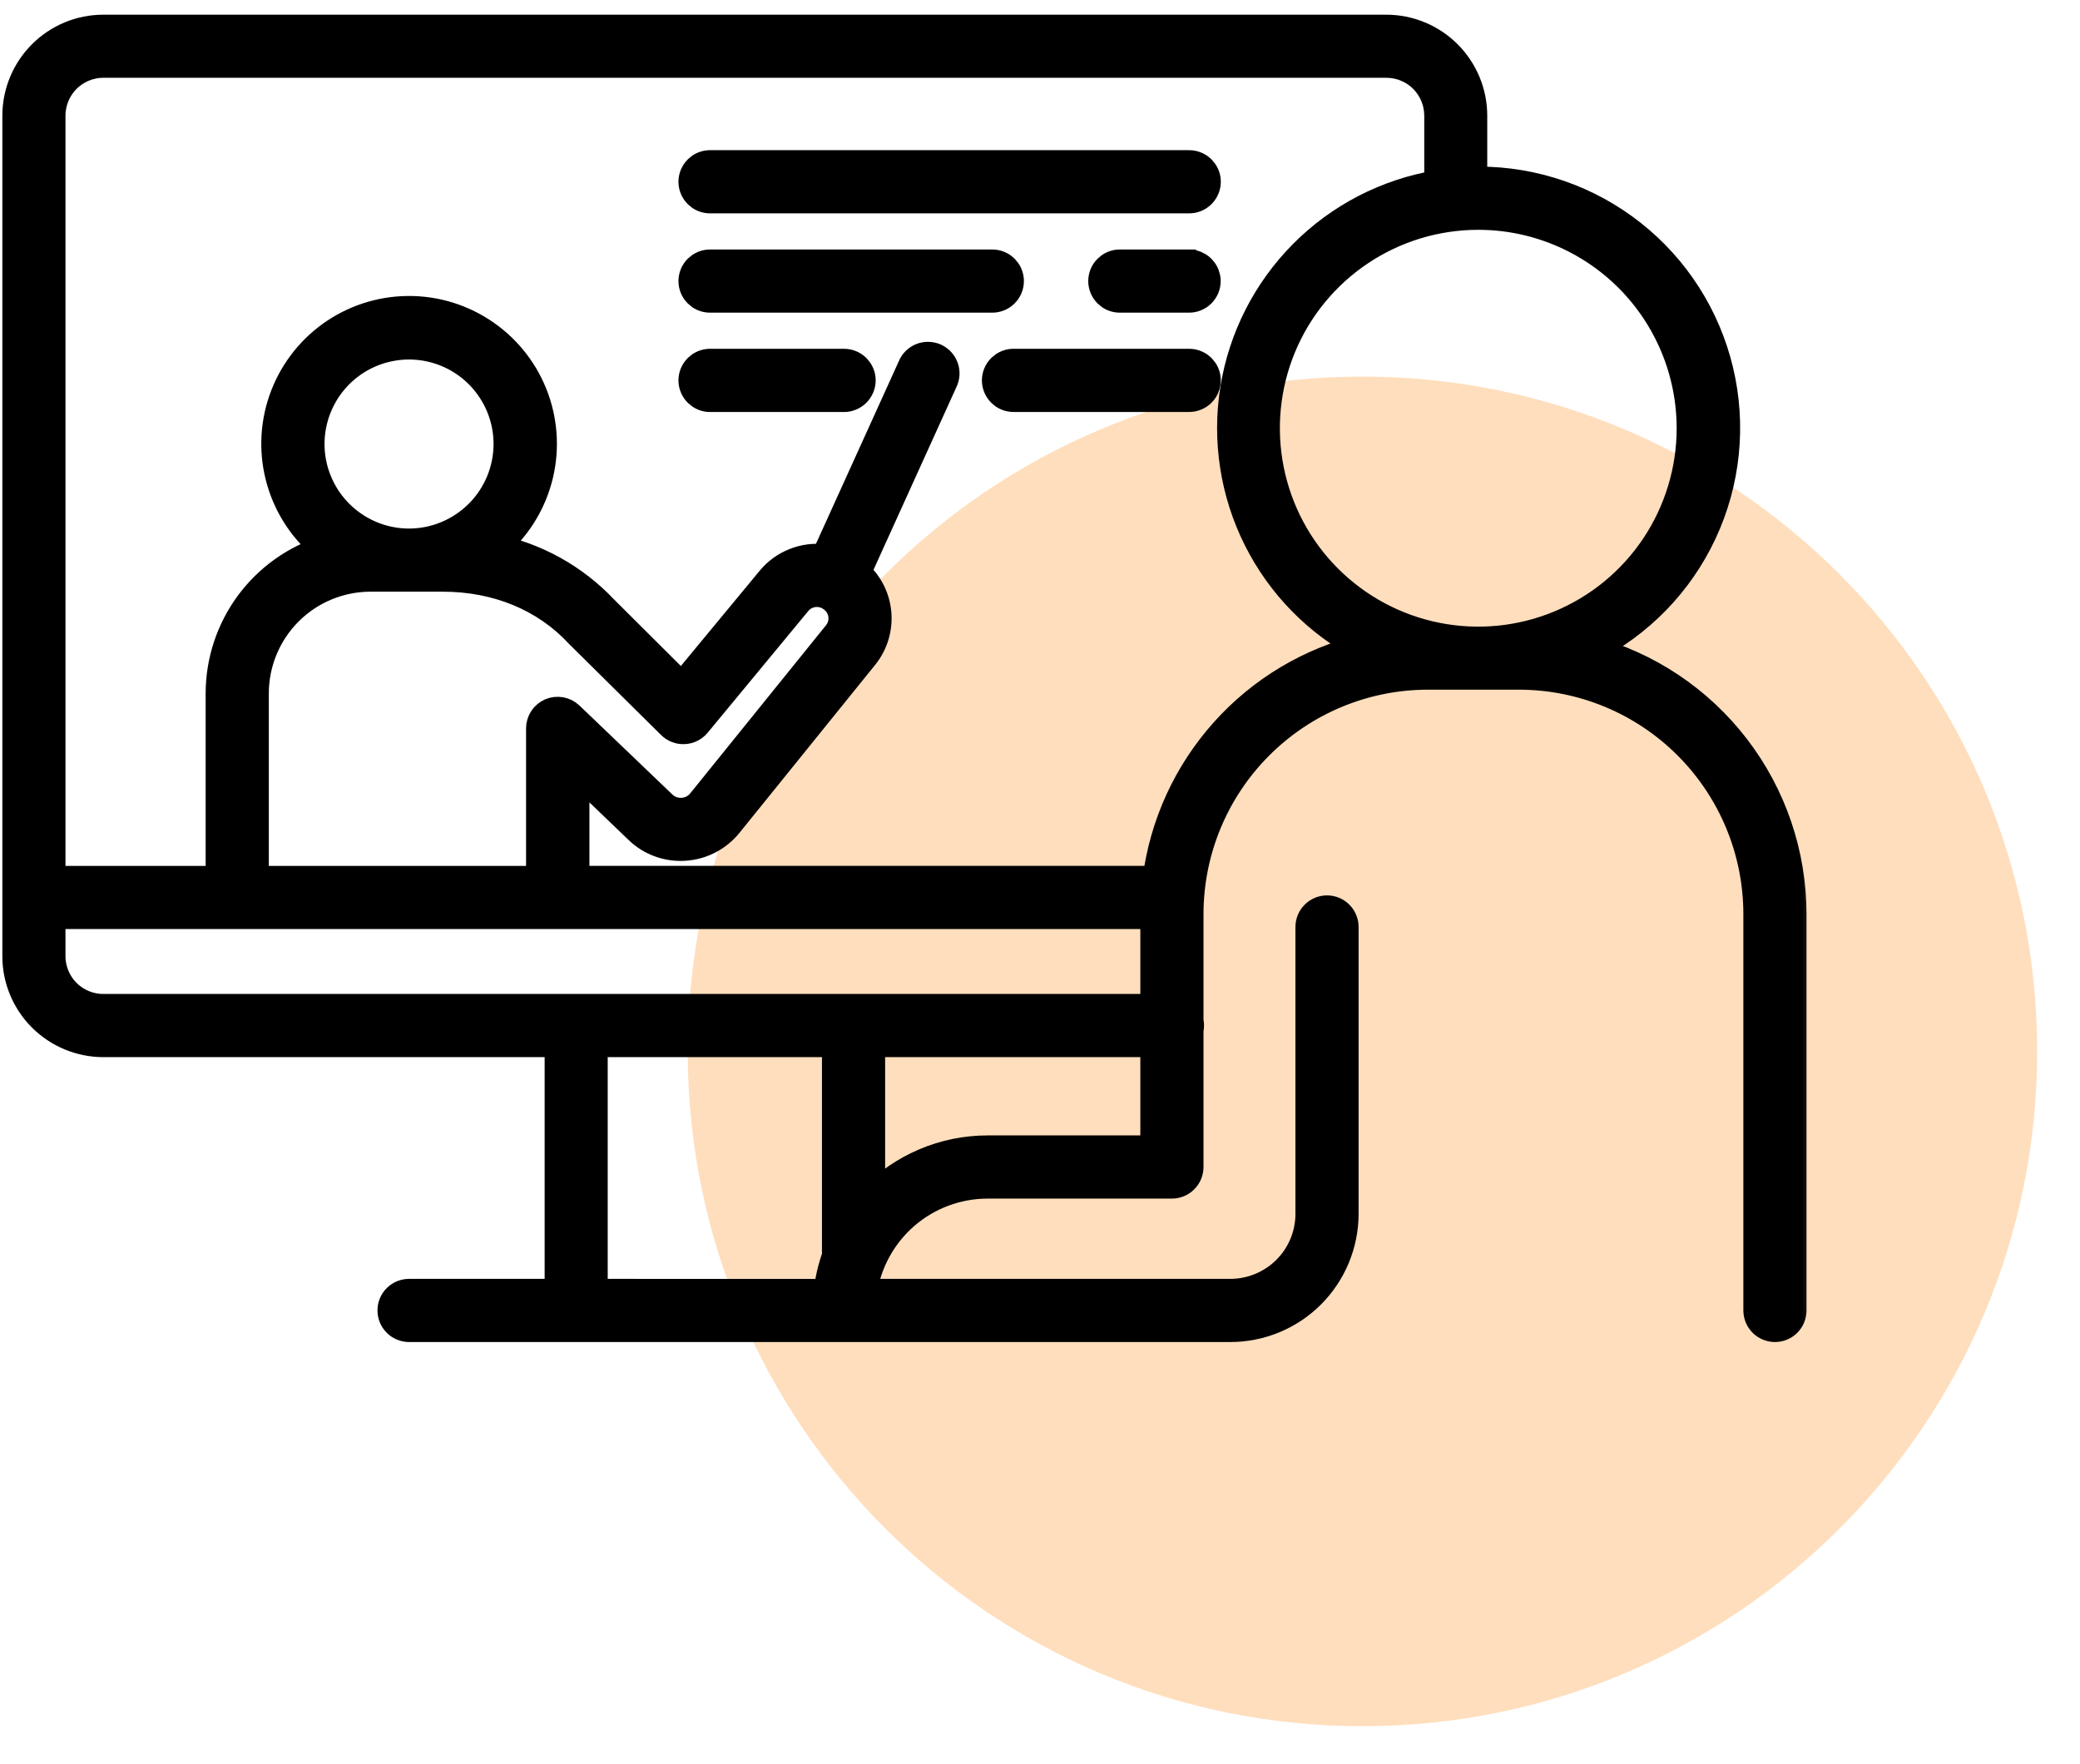
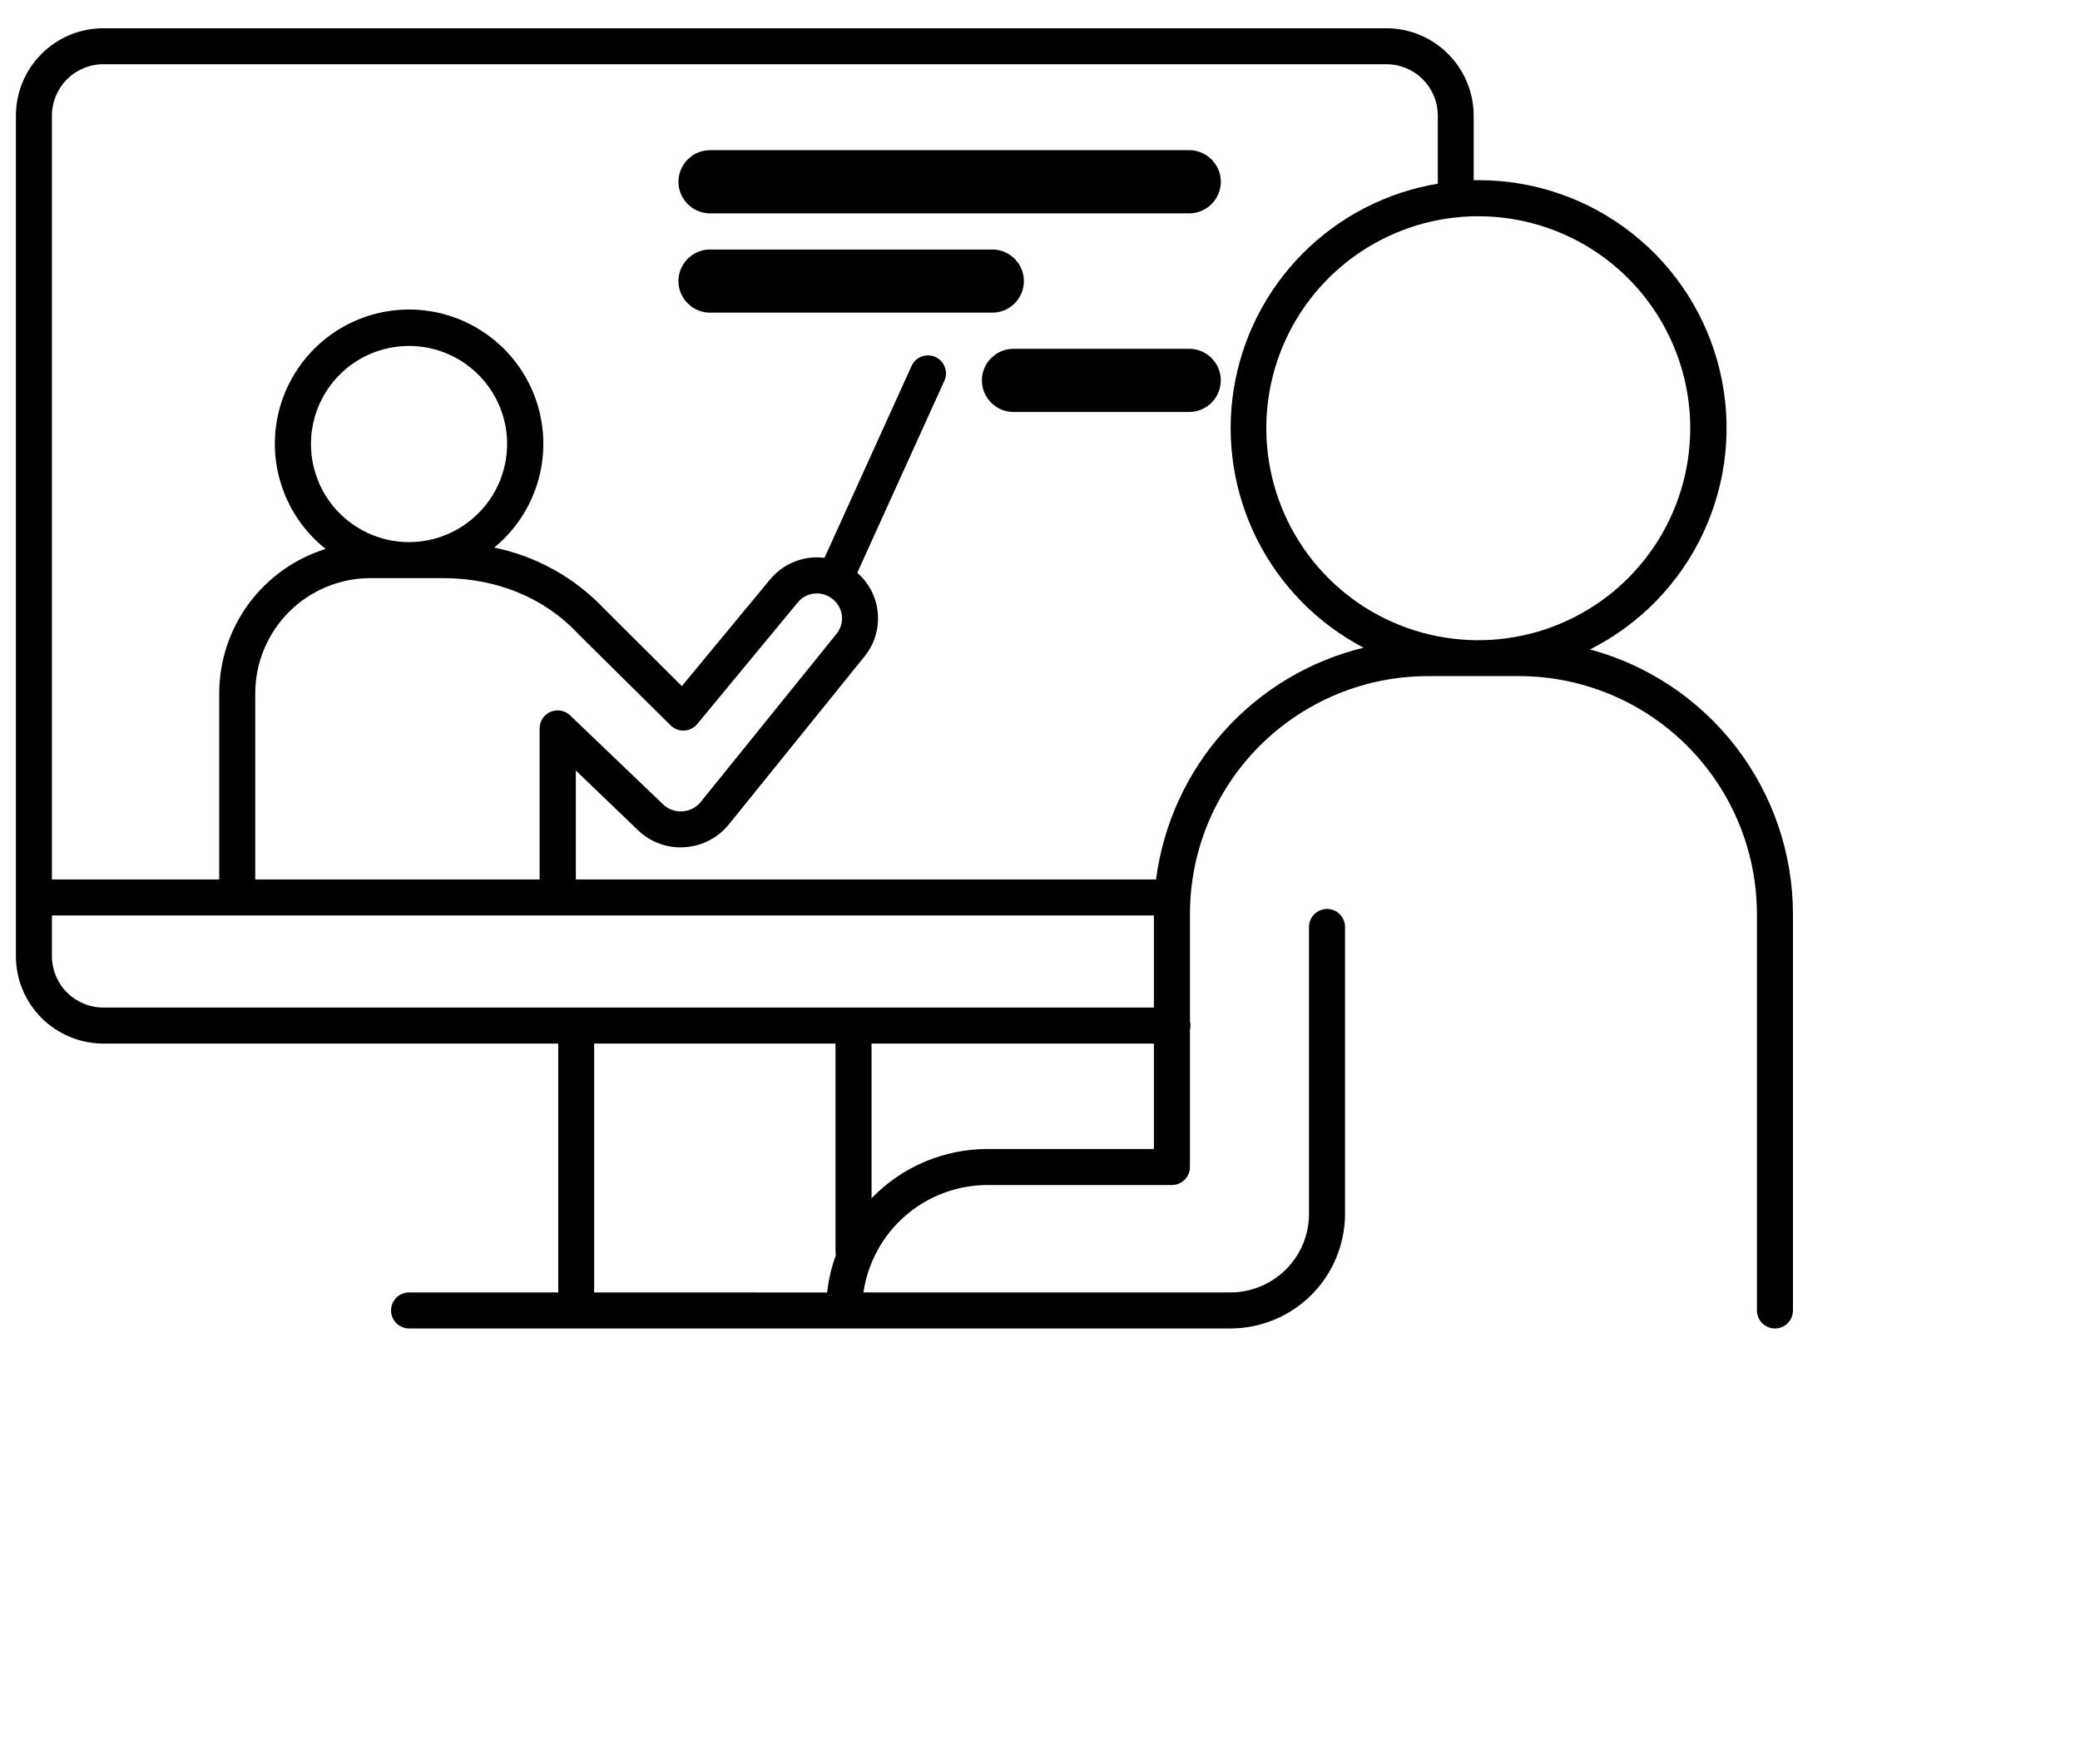
<svg xmlns="http://www.w3.org/2000/svg" width="46" height="39" viewBox="0 0 46 39" fill="none">
-   <path d="M30.131 38.172C38.372 38.172 45.053 31.491 45.053 23.25C45.053 15.009 38.372 8.328 30.131 8.328C21.89 8.328 15.209 15.009 15.209 23.25C15.209 31.491 21.89 38.172 30.131 38.172Z" fill="#FFDEBD" />
  <mask id="path-2-outside-1_688_3" maskUnits="userSpaceOnUse" x="-0.648" y="-0.375" width="41" height="31" fill="black">
-     <rect fill="white" x="-0.648" y="-0.375" width="41" height="31" />
-     <path d="M35.163 14.361C36.266 13.807 37.15 12.897 37.671 11.778C38.193 10.659 38.321 9.397 38.035 8.196C37.749 6.995 37.067 5.926 36.098 5.162C35.129 4.397 33.93 3.982 32.695 3.984C32.66 3.984 32.626 3.984 32.591 3.984V2.555C32.59 2.043 32.386 1.553 32.024 1.191C31.662 0.829 31.171 0.625 30.659 0.625H2.284C1.772 0.625 1.281 0.829 0.919 1.191C0.557 1.553 0.353 2.043 0.352 2.555V21.145C0.352 21.657 0.556 22.148 0.918 22.51C1.281 22.872 1.772 23.076 2.284 23.077H12.345V28.58H9.047C8.941 28.58 8.84 28.622 8.765 28.696C8.69 28.771 8.648 28.872 8.648 28.978C8.648 29.084 8.69 29.185 8.765 29.26C8.84 29.335 8.941 29.377 9.047 29.377H27.212C27.884 29.376 28.528 29.109 29.003 28.634C29.478 28.158 29.745 27.514 29.746 26.842V20.498C29.746 20.393 29.704 20.291 29.629 20.217C29.555 20.142 29.453 20.1 29.348 20.1C29.242 20.1 29.141 20.142 29.066 20.217C28.991 20.291 28.949 20.393 28.949 20.498V26.842C28.949 27.303 28.766 27.745 28.44 28.07C28.114 28.396 27.672 28.579 27.212 28.58H19.095C19.191 27.921 19.522 27.318 20.025 26.882C20.529 26.446 21.173 26.206 21.839 26.205H25.917C26.023 26.205 26.124 26.163 26.199 26.088C26.274 26.013 26.316 25.912 26.316 25.806V22.777C26.324 22.745 26.328 22.712 26.328 22.678C26.328 22.645 26.324 22.612 26.316 22.58V20.212C26.317 18.817 26.872 17.48 27.858 16.494C28.845 15.507 30.182 14.952 31.577 14.951H33.594C34.989 14.952 36.327 15.507 37.313 16.494C38.299 17.48 38.854 18.817 38.855 20.212V28.978C38.855 29.084 38.897 29.185 38.972 29.26C39.047 29.335 39.148 29.377 39.254 29.377C39.36 29.377 39.461 29.335 39.536 29.26C39.61 29.185 39.652 29.084 39.652 28.978V20.212C39.65 18.879 39.21 17.584 38.398 16.526C37.587 15.469 36.45 14.708 35.163 14.361ZM37.38 9.47C37.38 10.397 37.105 11.303 36.59 12.074C36.075 12.845 35.343 13.445 34.486 13.8C33.63 14.155 32.687 14.248 31.778 14.067C30.868 13.886 30.033 13.44 29.378 12.784C28.722 12.129 28.276 11.293 28.095 10.384C27.914 9.475 28.007 8.532 28.361 7.676C28.716 6.819 29.317 6.087 30.088 5.572C30.859 5.057 31.765 4.782 32.692 4.782C33.308 4.782 33.917 4.903 34.486 5.139C35.055 5.374 35.572 5.72 36.007 6.155C36.442 6.59 36.787 7.107 37.023 7.676C37.258 8.244 37.38 8.854 37.38 9.47ZM1.148 21.145V20.244H25.519V22.28H2.284C1.983 22.28 1.694 22.16 1.481 21.947C1.268 21.734 1.149 21.446 1.148 21.145ZM9.047 11.988C8.618 11.988 8.199 11.861 7.842 11.622C7.485 11.384 7.207 11.046 7.043 10.649C6.878 10.253 6.835 9.817 6.919 9.396C7.003 8.975 7.209 8.589 7.512 8.285C7.816 7.982 8.202 7.775 8.623 7.692C9.043 7.608 9.48 7.651 9.876 7.815C10.272 7.979 10.611 8.257 10.849 8.614C11.088 8.97 11.215 9.39 11.215 9.819C11.214 10.394 10.986 10.945 10.579 11.351C10.173 11.758 9.622 11.987 9.047 11.988ZM9.791 12.784C10.981 12.784 12.041 13.217 12.785 14.016L14.832 16.041C14.871 16.08 14.918 16.11 14.97 16.13C15.021 16.15 15.077 16.159 15.132 16.155C15.187 16.153 15.241 16.139 15.29 16.114C15.34 16.089 15.384 16.054 15.419 16.012L17.648 13.316C17.738 13.209 17.866 13.141 18.005 13.126C18.145 13.11 18.285 13.149 18.396 13.234C18.456 13.277 18.507 13.332 18.545 13.395C18.583 13.458 18.607 13.528 18.617 13.602C18.627 13.675 18.622 13.749 18.602 13.82C18.582 13.891 18.547 13.957 18.501 14.015L15.499 17.731C15.45 17.793 15.388 17.843 15.318 17.88C15.248 17.916 15.171 17.937 15.092 17.942C15.014 17.947 14.935 17.936 14.861 17.909C14.786 17.882 14.719 17.84 14.662 17.785L12.608 15.819C12.552 15.765 12.481 15.729 12.404 15.715C12.327 15.701 12.248 15.71 12.176 15.74C12.104 15.771 12.043 15.822 12 15.887C11.957 15.953 11.934 16.029 11.934 16.107V19.448H5.645V15.331C5.646 14.656 5.915 14.008 6.392 13.531C6.87 13.053 7.518 12.785 8.193 12.784H9.791ZM13.14 28.58V23.077H18.478V27.686C18.479 27.709 18.481 27.733 18.485 27.756C18.388 28.022 18.323 28.299 18.292 28.581L13.14 28.58ZM21.839 25.408C21.36 25.408 20.887 25.504 20.446 25.692C20.005 25.879 19.607 26.153 19.275 26.498V23.077H25.519V25.408H21.839ZM25.567 19.447H12.735V17.039L14.11 18.359C14.246 18.491 14.409 18.592 14.586 18.656C14.764 18.721 14.954 18.748 15.142 18.735C15.331 18.723 15.515 18.672 15.683 18.585C15.851 18.498 16 18.377 16.119 18.23L19.121 14.514C19.339 14.245 19.443 13.902 19.413 13.557C19.383 13.213 19.22 12.893 18.959 12.666L20.877 8.438C20.902 8.39 20.916 8.337 20.92 8.283C20.923 8.23 20.916 8.176 20.898 8.125C20.88 8.074 20.852 8.028 20.816 7.988C20.78 7.949 20.736 7.917 20.687 7.894C20.638 7.872 20.585 7.86 20.531 7.859C20.477 7.858 20.424 7.867 20.374 7.887C20.324 7.907 20.279 7.937 20.24 7.975C20.202 8.013 20.172 8.059 20.152 8.109L18.234 12.336C18.009 12.307 17.782 12.336 17.572 12.42C17.361 12.503 17.176 12.638 17.032 12.812L15.079 15.172L13.36 13.46C12.708 12.771 11.859 12.299 10.93 12.109C11.405 11.72 11.747 11.193 11.91 10.601C12.073 10.009 12.048 9.38 11.839 8.803C11.63 8.226 11.246 7.727 10.742 7.377C10.238 7.026 9.638 6.84 9.024 6.845C8.409 6.85 7.812 7.045 7.313 7.404C6.815 7.763 6.44 8.267 6.24 8.848C6.04 9.428 6.025 10.057 6.198 10.646C6.37 11.236 6.721 11.757 7.202 12.139C6.52 12.351 5.925 12.776 5.501 13.35C5.078 13.925 4.849 14.619 4.848 15.333V19.448H1.148V2.555C1.149 2.254 1.269 1.966 1.482 1.753C1.695 1.54 1.983 1.421 2.284 1.42H30.659C30.808 1.42 30.956 1.449 31.094 1.506C31.232 1.563 31.358 1.646 31.463 1.752C31.569 1.857 31.653 1.983 31.71 2.12C31.768 2.258 31.797 2.406 31.798 2.555V4.062C30.665 4.251 29.619 4.79 28.81 5.605C28 6.42 27.467 7.468 27.285 8.602C27.104 9.736 27.284 10.899 27.799 11.925C28.314 12.952 29.139 13.79 30.157 14.323C28.963 14.613 27.886 15.257 27.067 16.172C26.247 17.087 25.724 18.229 25.567 19.447Z" />
-   </mask>
+     </mask>
  <path d="M35.163 14.361C36.266 13.807 37.15 12.897 37.671 11.778C38.193 10.659 38.321 9.397 38.035 8.196C37.749 6.995 37.067 5.926 36.098 5.162C35.129 4.397 33.93 3.982 32.695 3.984C32.66 3.984 32.626 3.984 32.591 3.984V2.555C32.59 2.043 32.386 1.553 32.024 1.191C31.662 0.829 31.171 0.625 30.659 0.625H2.284C1.772 0.625 1.281 0.829 0.919 1.191C0.557 1.553 0.353 2.043 0.352 2.555V21.145C0.352 21.657 0.556 22.148 0.918 22.51C1.281 22.872 1.772 23.076 2.284 23.077H12.345V28.58H9.047C8.941 28.58 8.84 28.622 8.765 28.696C8.69 28.771 8.648 28.872 8.648 28.978C8.648 29.084 8.69 29.185 8.765 29.26C8.84 29.335 8.941 29.377 9.047 29.377H27.212C27.884 29.376 28.528 29.109 29.003 28.634C29.478 28.158 29.745 27.514 29.746 26.842V20.498C29.746 20.393 29.704 20.291 29.629 20.217C29.555 20.142 29.453 20.1 29.348 20.1C29.242 20.1 29.141 20.142 29.066 20.217C28.991 20.291 28.949 20.393 28.949 20.498V26.842C28.949 27.303 28.766 27.745 28.44 28.07C28.114 28.396 27.672 28.579 27.212 28.58H19.095C19.191 27.921 19.522 27.318 20.025 26.882C20.529 26.446 21.173 26.206 21.839 26.205H25.917C26.023 26.205 26.124 26.163 26.199 26.088C26.274 26.013 26.316 25.912 26.316 25.806V22.777C26.324 22.745 26.328 22.712 26.328 22.678C26.328 22.645 26.324 22.612 26.316 22.58V20.212C26.317 18.817 26.872 17.48 27.858 16.494C28.845 15.507 30.182 14.952 31.577 14.951H33.594C34.989 14.952 36.327 15.507 37.313 16.494C38.299 17.48 38.854 18.817 38.855 20.212V28.978C38.855 29.084 38.897 29.185 38.972 29.26C39.047 29.335 39.148 29.377 39.254 29.377C39.36 29.377 39.461 29.335 39.536 29.26C39.61 29.185 39.652 29.084 39.652 28.978V20.212C39.65 18.879 39.21 17.584 38.398 16.526C37.587 15.469 36.45 14.708 35.163 14.361ZM37.38 9.47C37.38 10.397 37.105 11.303 36.59 12.074C36.075 12.845 35.343 13.445 34.486 13.8C33.63 14.155 32.687 14.248 31.778 14.067C30.868 13.886 30.033 13.44 29.378 12.784C28.722 12.129 28.276 11.293 28.095 10.384C27.914 9.475 28.007 8.532 28.361 7.676C28.716 6.819 29.317 6.087 30.088 5.572C30.859 5.057 31.765 4.782 32.692 4.782C33.308 4.782 33.917 4.903 34.486 5.139C35.055 5.374 35.572 5.72 36.007 6.155C36.442 6.59 36.787 7.107 37.023 7.676C37.258 8.244 37.38 8.854 37.38 9.47ZM1.148 21.145V20.244H25.519V22.28H2.284C1.983 22.28 1.694 22.16 1.481 21.947C1.268 21.734 1.149 21.446 1.148 21.145ZM9.047 11.988C8.618 11.988 8.199 11.861 7.842 11.622C7.485 11.384 7.207 11.046 7.043 10.649C6.878 10.253 6.835 9.817 6.919 9.396C7.003 8.975 7.209 8.589 7.512 8.285C7.816 7.982 8.202 7.775 8.623 7.692C9.043 7.608 9.48 7.651 9.876 7.815C10.272 7.979 10.611 8.257 10.849 8.614C11.088 8.97 11.215 9.39 11.215 9.819C11.214 10.394 10.986 10.945 10.579 11.351C10.173 11.758 9.622 11.987 9.047 11.988ZM9.791 12.784C10.981 12.784 12.041 13.217 12.785 14.016L14.832 16.041C14.871 16.08 14.918 16.11 14.97 16.13C15.021 16.15 15.077 16.159 15.132 16.155C15.187 16.153 15.241 16.139 15.29 16.114C15.34 16.089 15.384 16.054 15.419 16.012L17.648 13.316C17.738 13.209 17.866 13.141 18.005 13.126C18.145 13.11 18.285 13.149 18.396 13.234C18.456 13.277 18.507 13.332 18.545 13.395C18.583 13.458 18.607 13.528 18.617 13.602C18.627 13.675 18.622 13.749 18.602 13.82C18.582 13.891 18.547 13.957 18.501 14.015L15.499 17.731C15.45 17.793 15.388 17.843 15.318 17.88C15.248 17.916 15.171 17.937 15.092 17.942C15.014 17.947 14.935 17.936 14.861 17.909C14.786 17.882 14.719 17.84 14.662 17.785L12.608 15.819C12.552 15.765 12.481 15.729 12.404 15.715C12.327 15.701 12.248 15.71 12.176 15.74C12.104 15.771 12.043 15.822 12 15.887C11.957 15.953 11.934 16.029 11.934 16.107V19.448H5.645V15.331C5.646 14.656 5.915 14.008 6.392 13.531C6.87 13.053 7.518 12.785 8.193 12.784H9.791ZM13.14 28.58V23.077H18.478V27.686C18.479 27.709 18.481 27.733 18.485 27.756C18.388 28.022 18.323 28.299 18.292 28.581L13.14 28.58ZM21.839 25.408C21.36 25.408 20.887 25.504 20.446 25.692C20.005 25.879 19.607 26.153 19.275 26.498V23.077H25.519V25.408H21.839ZM25.567 19.447H12.735V17.039L14.11 18.359C14.246 18.491 14.409 18.592 14.586 18.656C14.764 18.721 14.954 18.748 15.142 18.735C15.331 18.723 15.515 18.672 15.683 18.585C15.851 18.498 16 18.377 16.119 18.23L19.121 14.514C19.339 14.245 19.443 13.902 19.413 13.557C19.383 13.213 19.22 12.893 18.959 12.666L20.877 8.438C20.902 8.39 20.916 8.337 20.92 8.283C20.923 8.23 20.916 8.176 20.898 8.125C20.88 8.074 20.852 8.028 20.816 7.988C20.78 7.949 20.736 7.917 20.687 7.894C20.638 7.872 20.585 7.86 20.531 7.859C20.477 7.858 20.424 7.867 20.374 7.887C20.324 7.907 20.279 7.937 20.24 7.975C20.202 8.013 20.172 8.059 20.152 8.109L18.234 12.336C18.009 12.307 17.782 12.336 17.572 12.42C17.361 12.503 17.176 12.638 17.032 12.812L15.079 15.172L13.36 13.46C12.708 12.771 11.859 12.299 10.93 12.109C11.405 11.72 11.747 11.193 11.91 10.601C12.073 10.009 12.048 9.38 11.839 8.803C11.63 8.226 11.246 7.727 10.742 7.377C10.238 7.026 9.638 6.84 9.024 6.845C8.409 6.85 7.812 7.045 7.313 7.404C6.815 7.763 6.44 8.267 6.24 8.848C6.04 9.428 6.025 10.057 6.198 10.646C6.37 11.236 6.721 11.757 7.202 12.139C6.52 12.351 5.925 12.776 5.501 13.35C5.078 13.925 4.849 14.619 4.848 15.333V19.448H1.148V2.555C1.149 2.254 1.269 1.966 1.482 1.753C1.695 1.54 1.983 1.421 2.284 1.42H30.659C30.808 1.42 30.956 1.449 31.094 1.506C31.232 1.563 31.358 1.646 31.463 1.752C31.569 1.857 31.653 1.983 31.71 2.12C31.768 2.258 31.797 2.406 31.798 2.555V4.062C30.665 4.251 29.619 4.79 28.81 5.605C28 6.42 27.467 7.468 27.285 8.602C27.104 9.736 27.284 10.899 27.799 11.925C28.314 12.952 29.139 13.79 30.157 14.323C28.963 14.613 27.886 15.257 27.067 16.172C26.247 17.087 25.724 18.229 25.567 19.447Z" fill="black" />
  <path d="M35.163 14.361C36.266 13.807 37.15 12.897 37.671 11.778C38.193 10.659 38.321 9.397 38.035 8.196C37.749 6.995 37.067 5.926 36.098 5.162C35.129 4.397 33.93 3.982 32.695 3.984C32.66 3.984 32.626 3.984 32.591 3.984V2.555C32.59 2.043 32.386 1.553 32.024 1.191C31.662 0.829 31.171 0.625 30.659 0.625H2.284C1.772 0.625 1.281 0.829 0.919 1.191C0.557 1.553 0.353 2.043 0.352 2.555V21.145C0.352 21.657 0.556 22.148 0.918 22.51C1.281 22.872 1.772 23.076 2.284 23.077H12.345V28.58H9.047C8.941 28.58 8.84 28.622 8.765 28.696C8.69 28.771 8.648 28.872 8.648 28.978C8.648 29.084 8.69 29.185 8.765 29.26C8.84 29.335 8.941 29.377 9.047 29.377H27.212C27.884 29.376 28.528 29.109 29.003 28.634C29.478 28.158 29.745 27.514 29.746 26.842V20.498C29.746 20.393 29.704 20.291 29.629 20.217C29.555 20.142 29.453 20.1 29.348 20.1C29.242 20.1 29.141 20.142 29.066 20.217C28.991 20.291 28.949 20.393 28.949 20.498V26.842C28.949 27.303 28.766 27.745 28.44 28.07C28.114 28.396 27.672 28.579 27.212 28.58H19.095C19.191 27.921 19.522 27.318 20.025 26.882C20.529 26.446 21.173 26.206 21.839 26.205H25.917C26.023 26.205 26.124 26.163 26.199 26.088C26.274 26.013 26.316 25.912 26.316 25.806V22.777C26.324 22.745 26.328 22.712 26.328 22.678C26.328 22.645 26.324 22.612 26.316 22.58V20.212C26.317 18.817 26.872 17.48 27.858 16.494C28.845 15.507 30.182 14.952 31.577 14.951H33.594C34.989 14.952 36.327 15.507 37.313 16.494C38.299 17.48 38.854 18.817 38.855 20.212V28.978C38.855 29.084 38.897 29.185 38.972 29.26C39.047 29.335 39.148 29.377 39.254 29.377C39.36 29.377 39.461 29.335 39.536 29.26C39.61 29.185 39.652 29.084 39.652 28.978V20.212C39.65 18.879 39.21 17.584 38.398 16.526C37.587 15.469 36.45 14.708 35.163 14.361ZM37.38 9.47C37.38 10.397 37.105 11.303 36.59 12.074C36.075 12.845 35.343 13.445 34.486 13.8C33.63 14.155 32.687 14.248 31.778 14.067C30.868 13.886 30.033 13.44 29.378 12.784C28.722 12.129 28.276 11.293 28.095 10.384C27.914 9.475 28.007 8.532 28.361 7.676C28.716 6.819 29.317 6.087 30.088 5.572C30.859 5.057 31.765 4.782 32.692 4.782C33.308 4.782 33.917 4.903 34.486 5.139C35.055 5.374 35.572 5.72 36.007 6.155C36.442 6.59 36.787 7.107 37.023 7.676C37.258 8.244 37.38 8.854 37.38 9.47ZM1.148 21.145V20.244H25.519V22.28H2.284C1.983 22.28 1.694 22.16 1.481 21.947C1.268 21.734 1.149 21.446 1.148 21.145ZM9.047 11.988C8.618 11.988 8.199 11.861 7.842 11.622C7.485 11.384 7.207 11.046 7.043 10.649C6.878 10.253 6.835 9.817 6.919 9.396C7.003 8.975 7.209 8.589 7.512 8.285C7.816 7.982 8.202 7.775 8.623 7.692C9.043 7.608 9.48 7.651 9.876 7.815C10.272 7.979 10.611 8.257 10.849 8.614C11.088 8.97 11.215 9.39 11.215 9.819C11.214 10.394 10.986 10.945 10.579 11.351C10.173 11.758 9.622 11.987 9.047 11.988ZM9.791 12.784C10.981 12.784 12.041 13.217 12.785 14.016L14.832 16.041C14.871 16.08 14.918 16.11 14.97 16.13C15.021 16.15 15.077 16.159 15.132 16.155C15.187 16.153 15.241 16.139 15.29 16.114C15.34 16.089 15.384 16.054 15.419 16.012L17.648 13.316C17.738 13.209 17.866 13.141 18.005 13.126C18.145 13.11 18.285 13.149 18.396 13.234C18.456 13.277 18.507 13.332 18.545 13.395C18.583 13.458 18.607 13.528 18.617 13.602C18.627 13.675 18.622 13.749 18.602 13.82C18.582 13.891 18.547 13.957 18.501 14.015L15.499 17.731C15.45 17.793 15.388 17.843 15.318 17.88C15.248 17.916 15.171 17.937 15.092 17.942C15.014 17.947 14.935 17.936 14.861 17.909C14.786 17.882 14.719 17.84 14.662 17.785L12.608 15.819C12.552 15.765 12.481 15.729 12.404 15.715C12.327 15.701 12.248 15.71 12.176 15.74C12.104 15.771 12.043 15.822 12 15.887C11.957 15.953 11.934 16.029 11.934 16.107V19.448H5.645V15.331C5.646 14.656 5.915 14.008 6.392 13.531C6.87 13.053 7.518 12.785 8.193 12.784H9.791ZM13.14 28.58V23.077H18.478V27.686C18.479 27.709 18.481 27.733 18.485 27.756C18.388 28.022 18.323 28.299 18.292 28.581L13.14 28.58ZM21.839 25.408C21.36 25.408 20.887 25.504 20.446 25.692C20.005 25.879 19.607 26.153 19.275 26.498V23.077H25.519V25.408H21.839ZM25.567 19.447H12.735V17.039L14.11 18.359C14.246 18.491 14.409 18.592 14.586 18.656C14.764 18.721 14.954 18.748 15.142 18.735C15.331 18.723 15.515 18.672 15.683 18.585C15.851 18.498 16 18.377 16.119 18.23L19.121 14.514C19.339 14.245 19.443 13.902 19.413 13.557C19.383 13.213 19.22 12.893 18.959 12.666L20.877 8.438C20.902 8.39 20.916 8.337 20.92 8.283C20.923 8.23 20.916 8.176 20.898 8.125C20.88 8.074 20.852 8.028 20.816 7.988C20.78 7.949 20.736 7.917 20.687 7.894C20.638 7.872 20.585 7.86 20.531 7.859C20.477 7.858 20.424 7.867 20.374 7.887C20.324 7.907 20.279 7.937 20.24 7.975C20.202 8.013 20.172 8.059 20.152 8.109L18.234 12.336C18.009 12.307 17.782 12.336 17.572 12.42C17.361 12.503 17.176 12.638 17.032 12.812L15.079 15.172L13.36 13.46C12.708 12.771 11.859 12.299 10.93 12.109C11.405 11.72 11.747 11.193 11.91 10.601C12.073 10.009 12.048 9.38 11.839 8.803C11.63 8.226 11.246 7.727 10.742 7.377C10.238 7.026 9.638 6.84 9.024 6.845C8.409 6.85 7.812 7.045 7.313 7.404C6.815 7.763 6.44 8.267 6.24 8.848C6.04 9.428 6.025 10.057 6.198 10.646C6.37 11.236 6.721 11.757 7.202 12.139C6.52 12.351 5.925 12.776 5.501 13.35C5.078 13.925 4.849 14.619 4.848 15.333V19.448H1.148V2.555C1.149 2.254 1.269 1.966 1.482 1.753C1.695 1.54 1.983 1.421 2.284 1.42H30.659C30.808 1.42 30.956 1.449 31.094 1.506C31.232 1.563 31.358 1.646 31.463 1.752C31.569 1.857 31.653 1.983 31.71 2.12C31.768 2.258 31.797 2.406 31.798 2.555V4.062C30.665 4.251 29.619 4.79 28.81 5.605C28 6.42 27.467 7.468 27.285 8.602C27.104 9.736 27.284 10.899 27.799 11.925C28.314 12.952 29.139 13.79 30.157 14.323C28.963 14.613 27.886 15.257 27.067 16.172C26.247 17.087 25.724 18.229 25.567 19.447Z" stroke="black" stroke-width="0.6" mask="url(#path-2-outside-1_688_3)" />
  <path d="M26.3 3.471C26.445 3.471 26.585 3.529 26.688 3.632L26.756 3.715C26.816 3.804 26.849 3.91 26.849 4.02C26.849 4.165 26.79 4.304 26.688 4.407C26.585 4.51 26.445 4.568 26.3 4.568H15.703C15.594 4.568 15.488 4.535 15.398 4.476L15.315 4.407C15.213 4.304 15.154 4.165 15.154 4.02C15.154 3.874 15.213 3.735 15.315 3.632L15.398 3.563C15.488 3.504 15.594 3.471 15.703 3.471H26.3Z" fill="black" stroke="black" stroke-width="0.3" />
-   <path d="M26.3 5.667V5.668C26.371 5.668 26.441 5.682 26.507 5.709L26.602 5.76C26.631 5.779 26.659 5.802 26.685 5.828L26.753 5.911C26.773 5.941 26.79 5.972 26.804 6.006L26.835 6.108C26.842 6.143 26.846 6.179 26.846 6.216C26.846 6.288 26.831 6.359 26.804 6.426C26.776 6.492 26.735 6.552 26.685 6.603C26.634 6.654 26.573 6.695 26.507 6.722C26.44 6.75 26.369 6.764 26.297 6.764H24.766C24.656 6.764 24.55 6.731 24.461 6.672L24.378 6.603C24.275 6.5 24.217 6.361 24.217 6.216C24.217 6.07 24.275 5.931 24.378 5.828L24.461 5.76C24.55 5.7 24.656 5.667 24.766 5.667H26.3Z" fill="black" stroke="black" stroke-width="0.3" />
  <path d="M21.945 5.667C22.091 5.667 22.23 5.725 22.333 5.828L22.401 5.911C22.461 6 22.494 6.106 22.494 6.216C22.494 6.361 22.436 6.5 22.333 6.603C22.23 6.706 22.091 6.764 21.945 6.764H15.703C15.594 6.764 15.488 6.731 15.398 6.672L15.315 6.603C15.213 6.5 15.154 6.361 15.154 6.216C15.154 6.07 15.213 5.931 15.315 5.828L15.398 5.76C15.488 5.7 15.594 5.667 15.703 5.667H21.945Z" fill="black" stroke="black" stroke-width="0.3" />
  <path d="M26.299 7.863C26.444 7.863 26.585 7.921 26.688 8.024L26.756 8.107C26.816 8.196 26.848 8.302 26.848 8.412C26.848 8.557 26.79 8.696 26.688 8.799C26.585 8.902 26.444 8.96 26.299 8.96H22.414C22.305 8.96 22.199 8.927 22.109 8.868L22.026 8.799C21.924 8.696 21.865 8.557 21.865 8.412C21.865 8.266 21.924 8.127 22.026 8.024L22.109 7.956C22.199 7.896 22.305 7.863 22.414 7.863H26.299Z" fill="black" stroke="black" stroke-width="0.3" />
-   <path d="M18.667 7.863C18.812 7.863 18.952 7.921 19.055 8.024L19.123 8.107C19.183 8.197 19.216 8.302 19.216 8.412C19.216 8.557 19.157 8.697 19.055 8.799C18.952 8.902 18.812 8.961 18.667 8.961H15.703C15.594 8.961 15.488 8.928 15.398 8.868L15.315 8.799C15.213 8.697 15.154 8.557 15.154 8.412C15.154 8.266 15.213 8.127 15.315 8.024L15.398 7.956C15.488 7.896 15.594 7.863 15.703 7.863H18.667Z" fill="black" stroke="black" stroke-width="0.3" />
</svg>